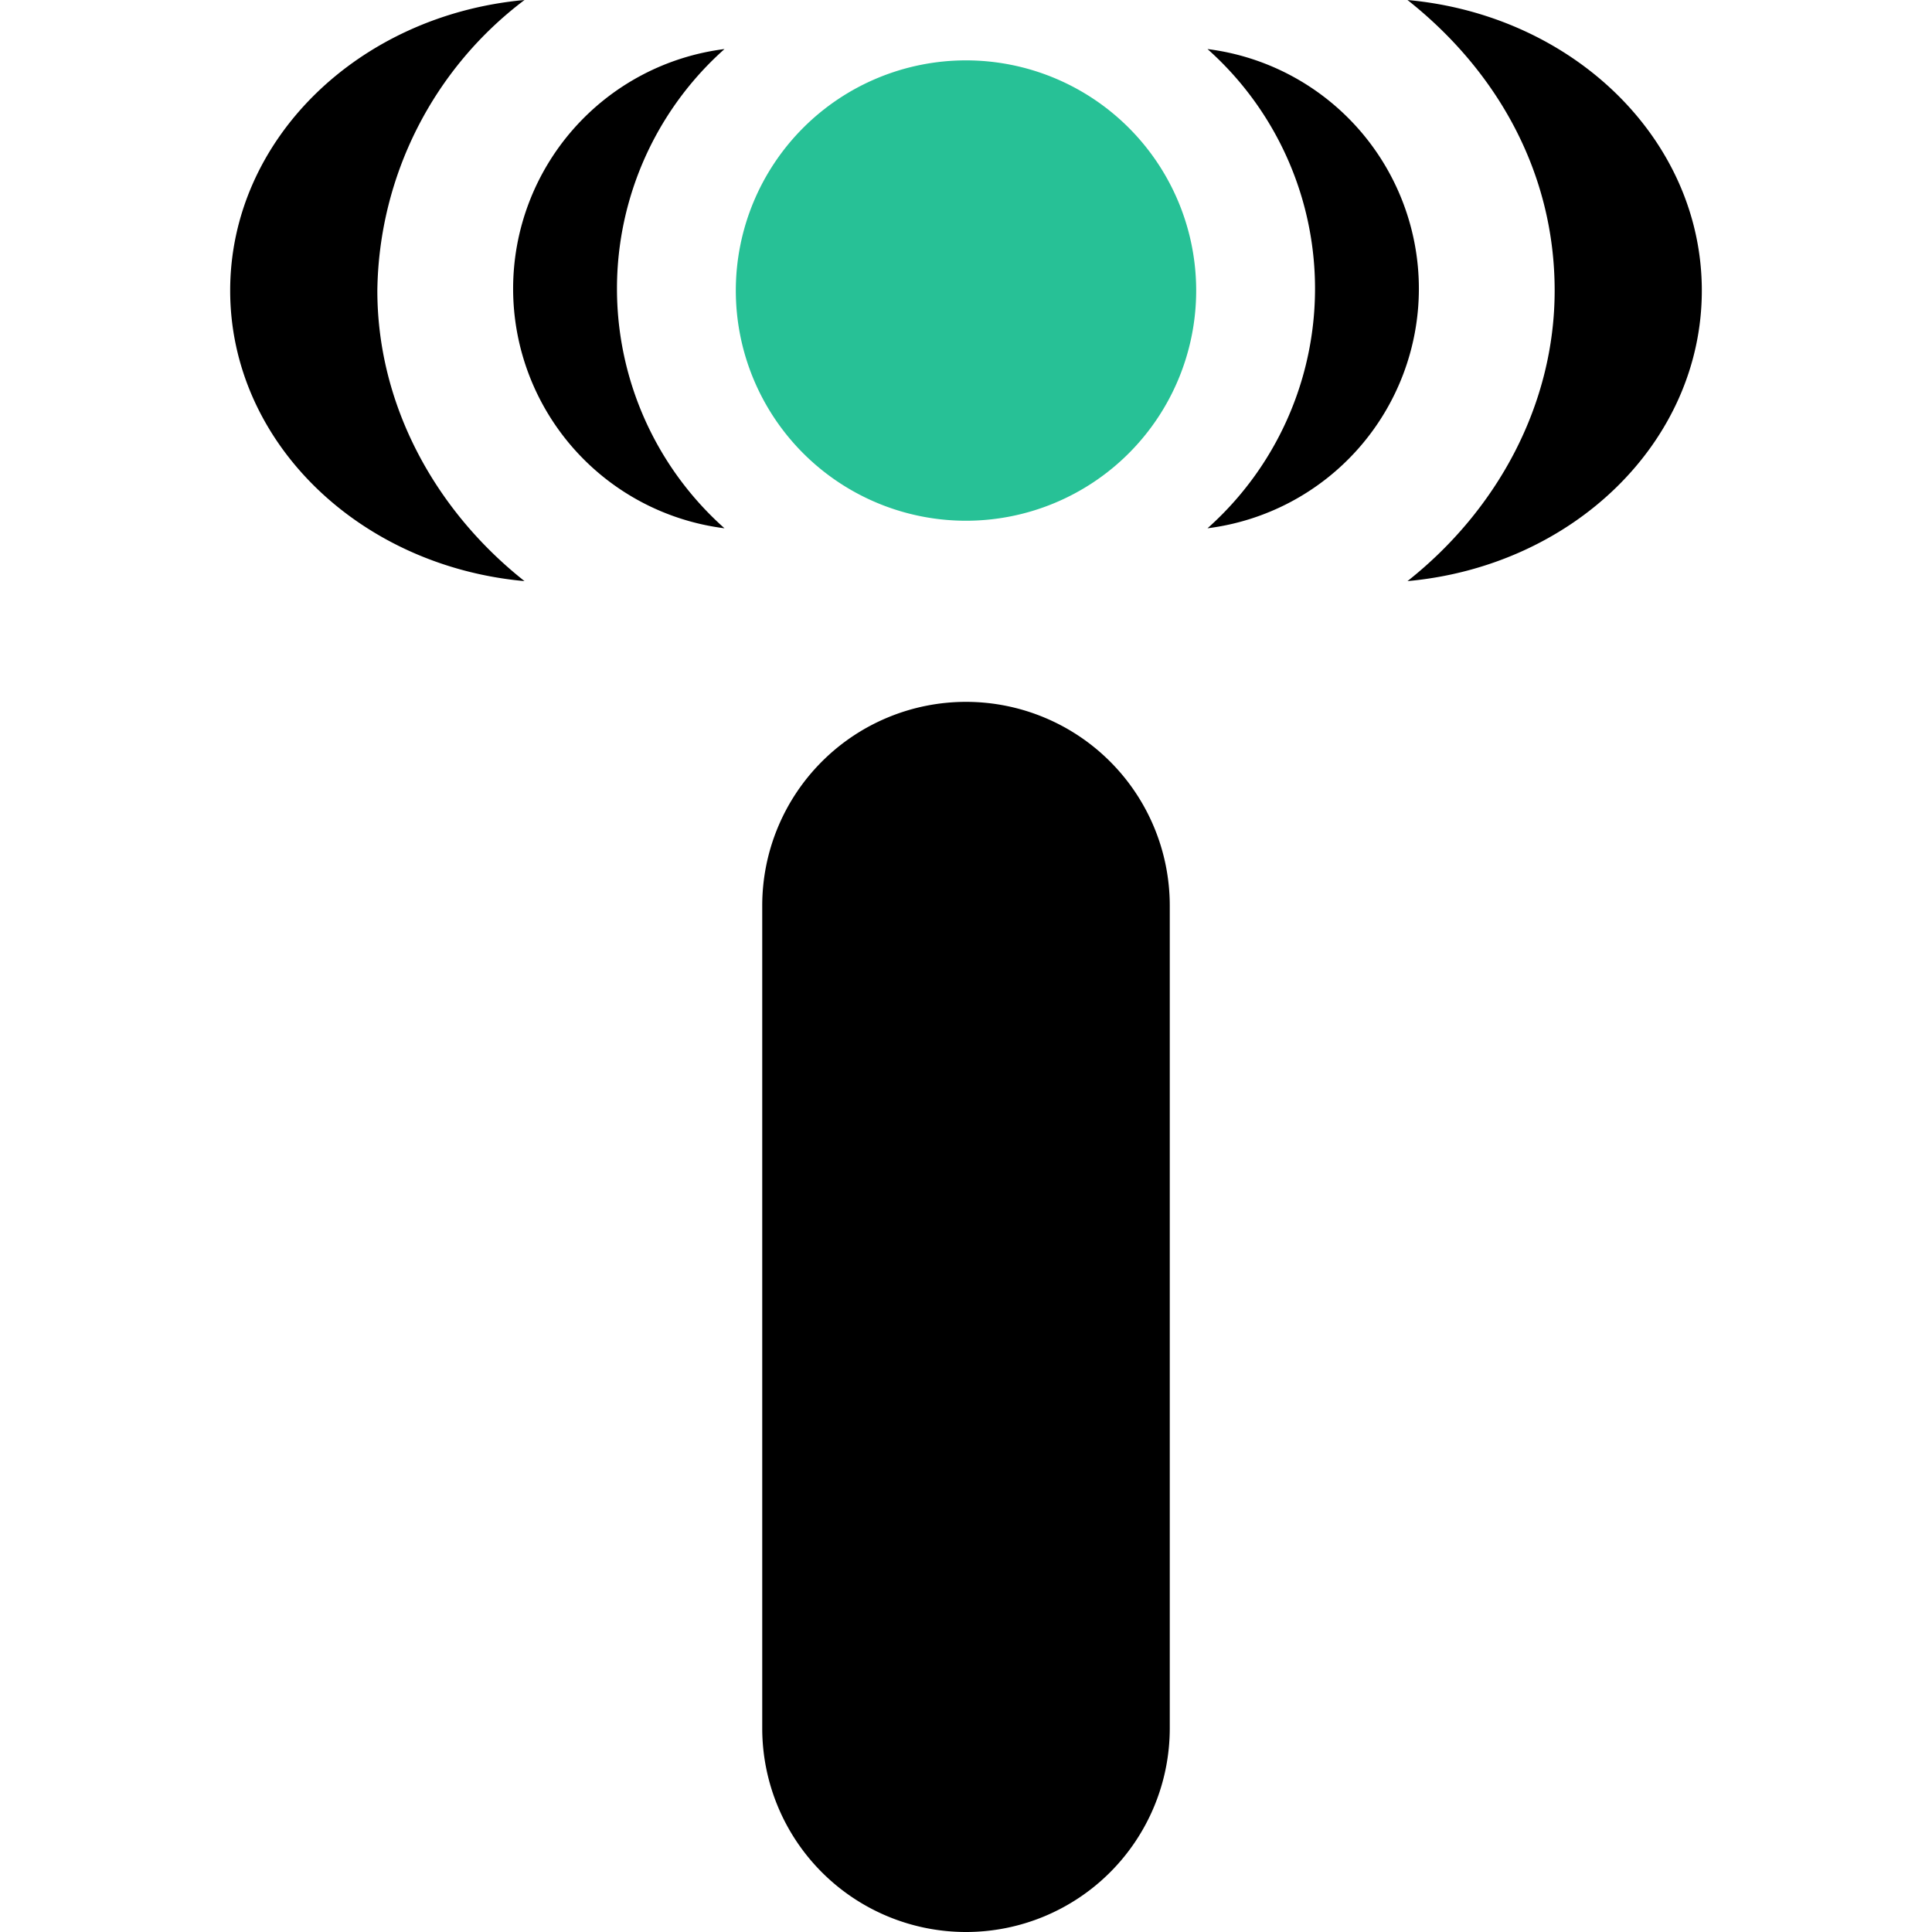
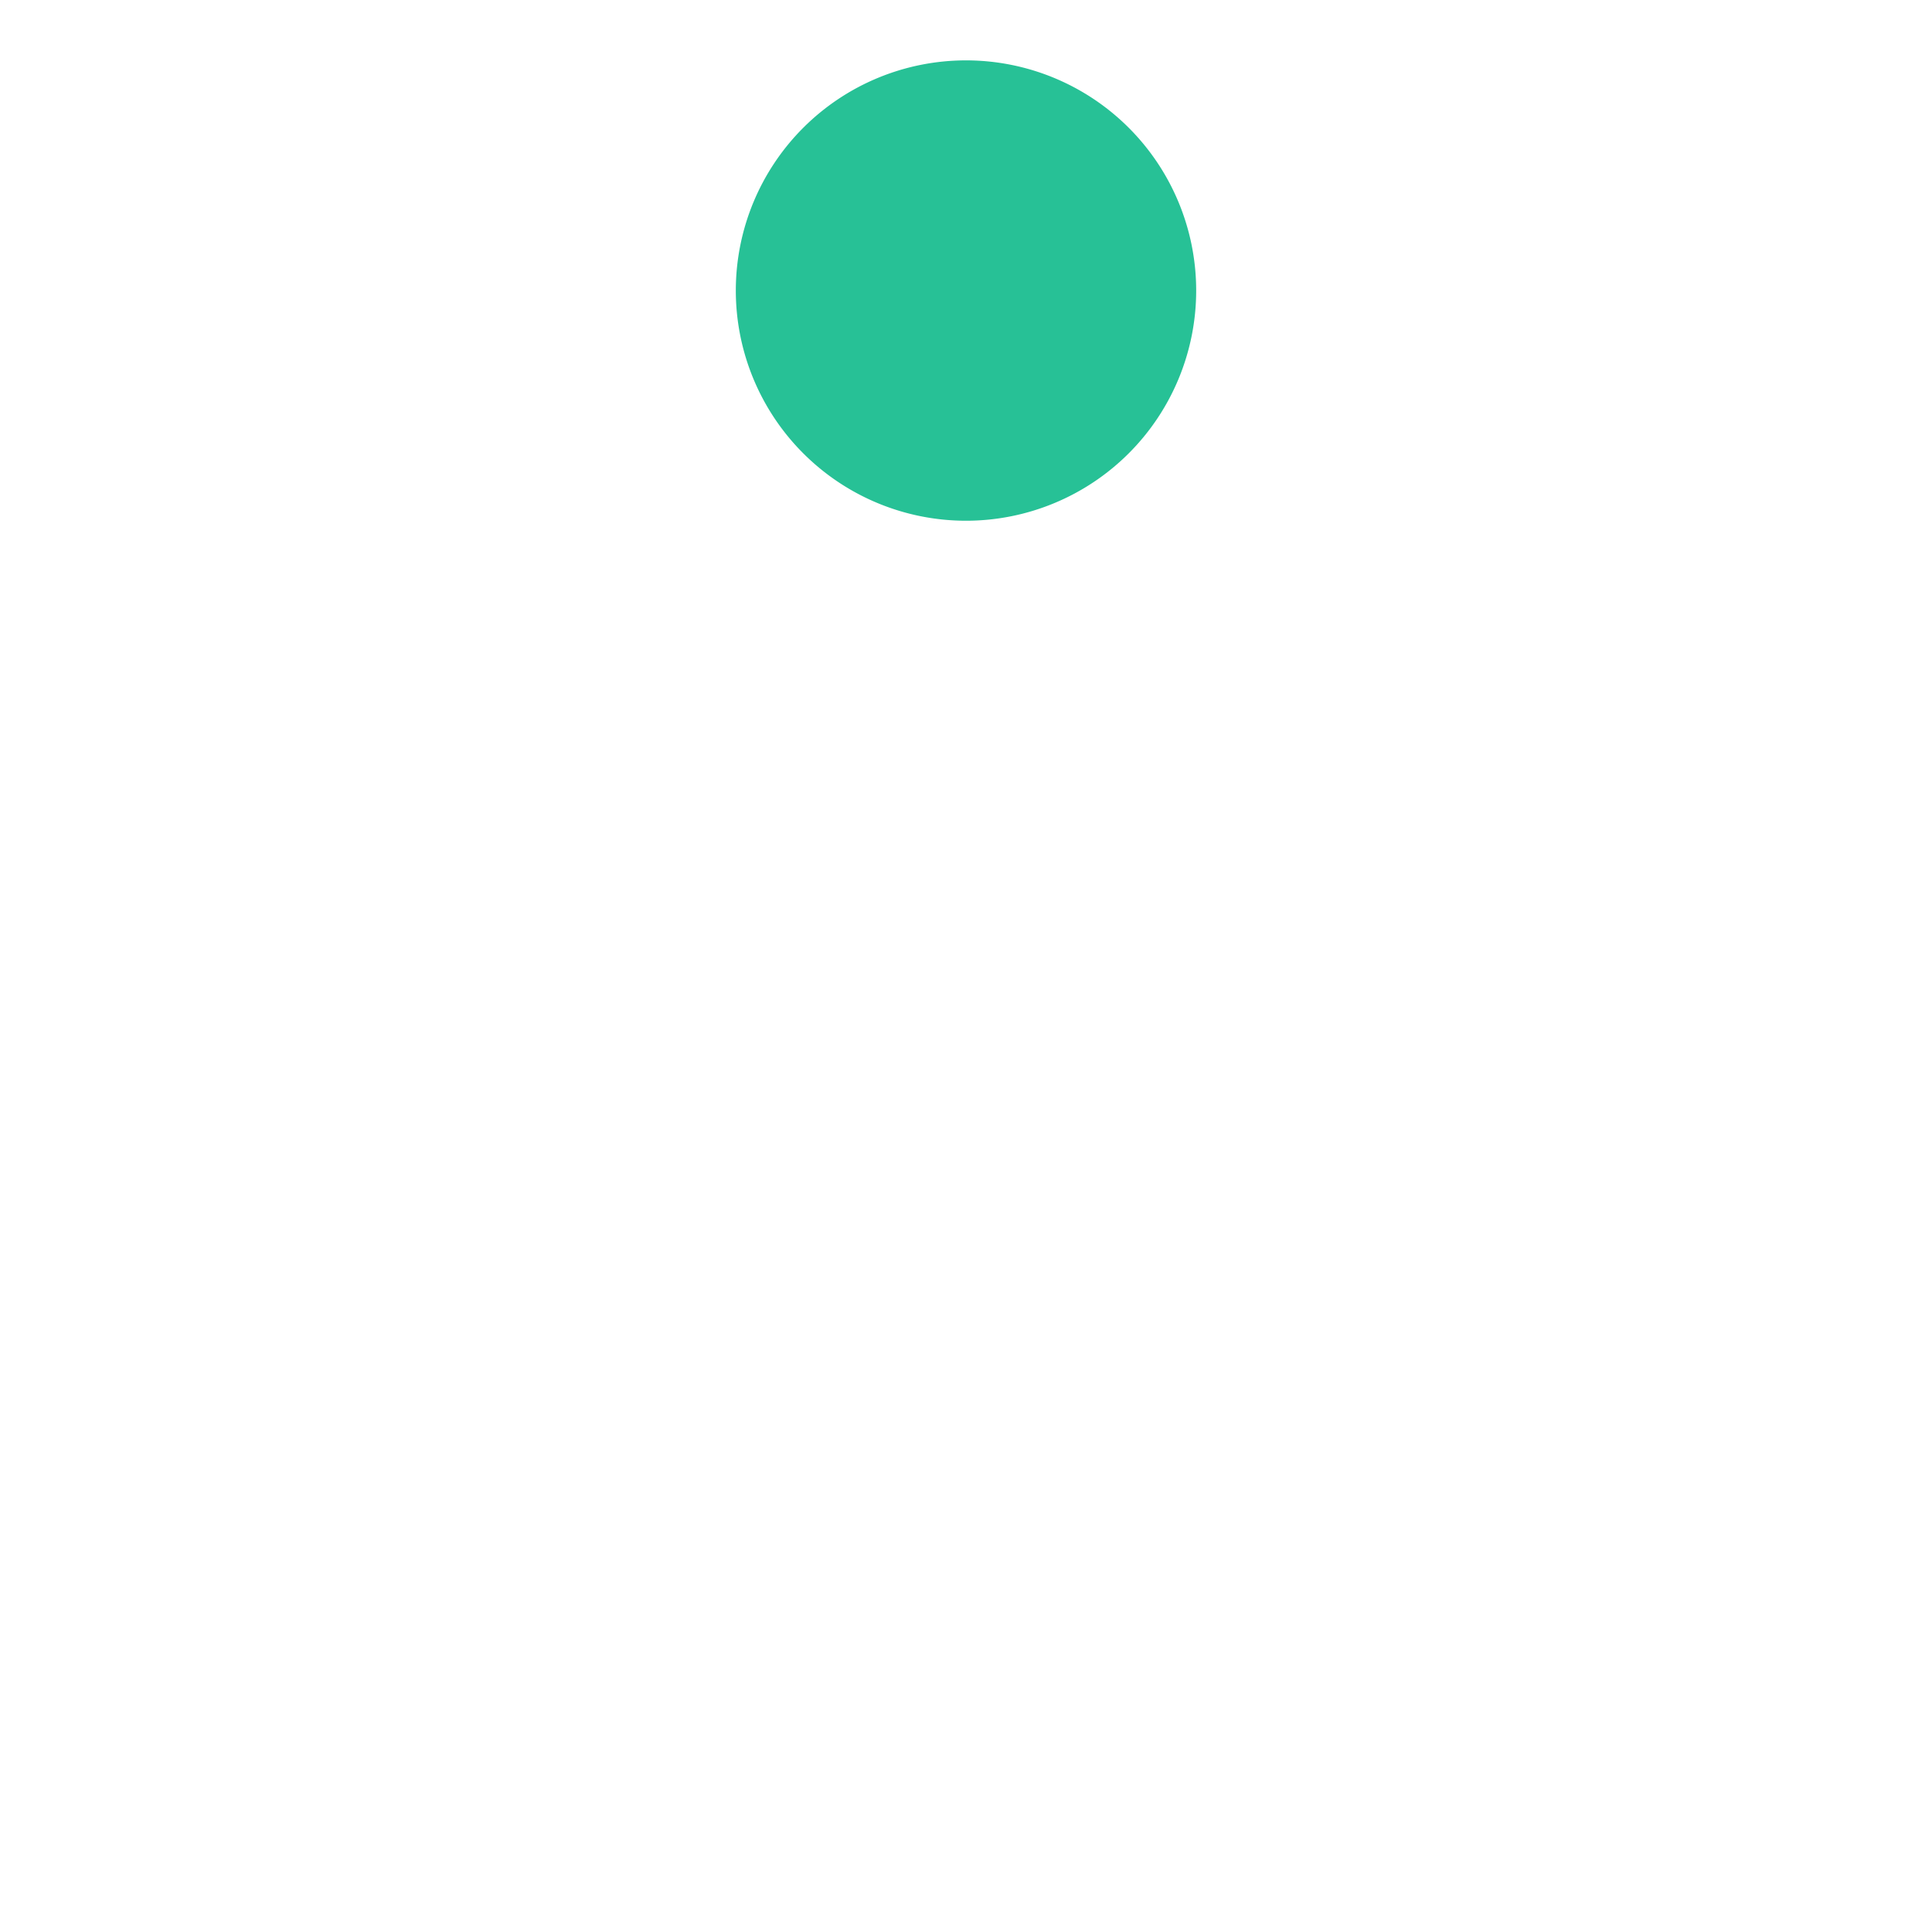
<svg xmlns="http://www.w3.org/2000/svg" viewBox="0 0 512 512">
-   <path d="M202 240a54 54 0 0 1 108 0v218a54 54 0 0 1-108 0zM320 13a64 64 0 0 1 0 127 85 85 0 0 0 0-127m-128 0a85 85 0 0 0 0 127 64 64 0 0 1 0-127M373 0c44 4 78 37 78 77s-34 73-78 77c24-19 39-47 39-77 0-31-15-58-39-77M139 0a98 98 0 0 0-39 77c0 30 15 58 39 77-44-4-78-37-78-77S95 4 139 0" />
  <path fill="#27c196" d="M317 77a61 61 0 1 1-122 0 61 61 0 0 1 122 0" />
</svg>